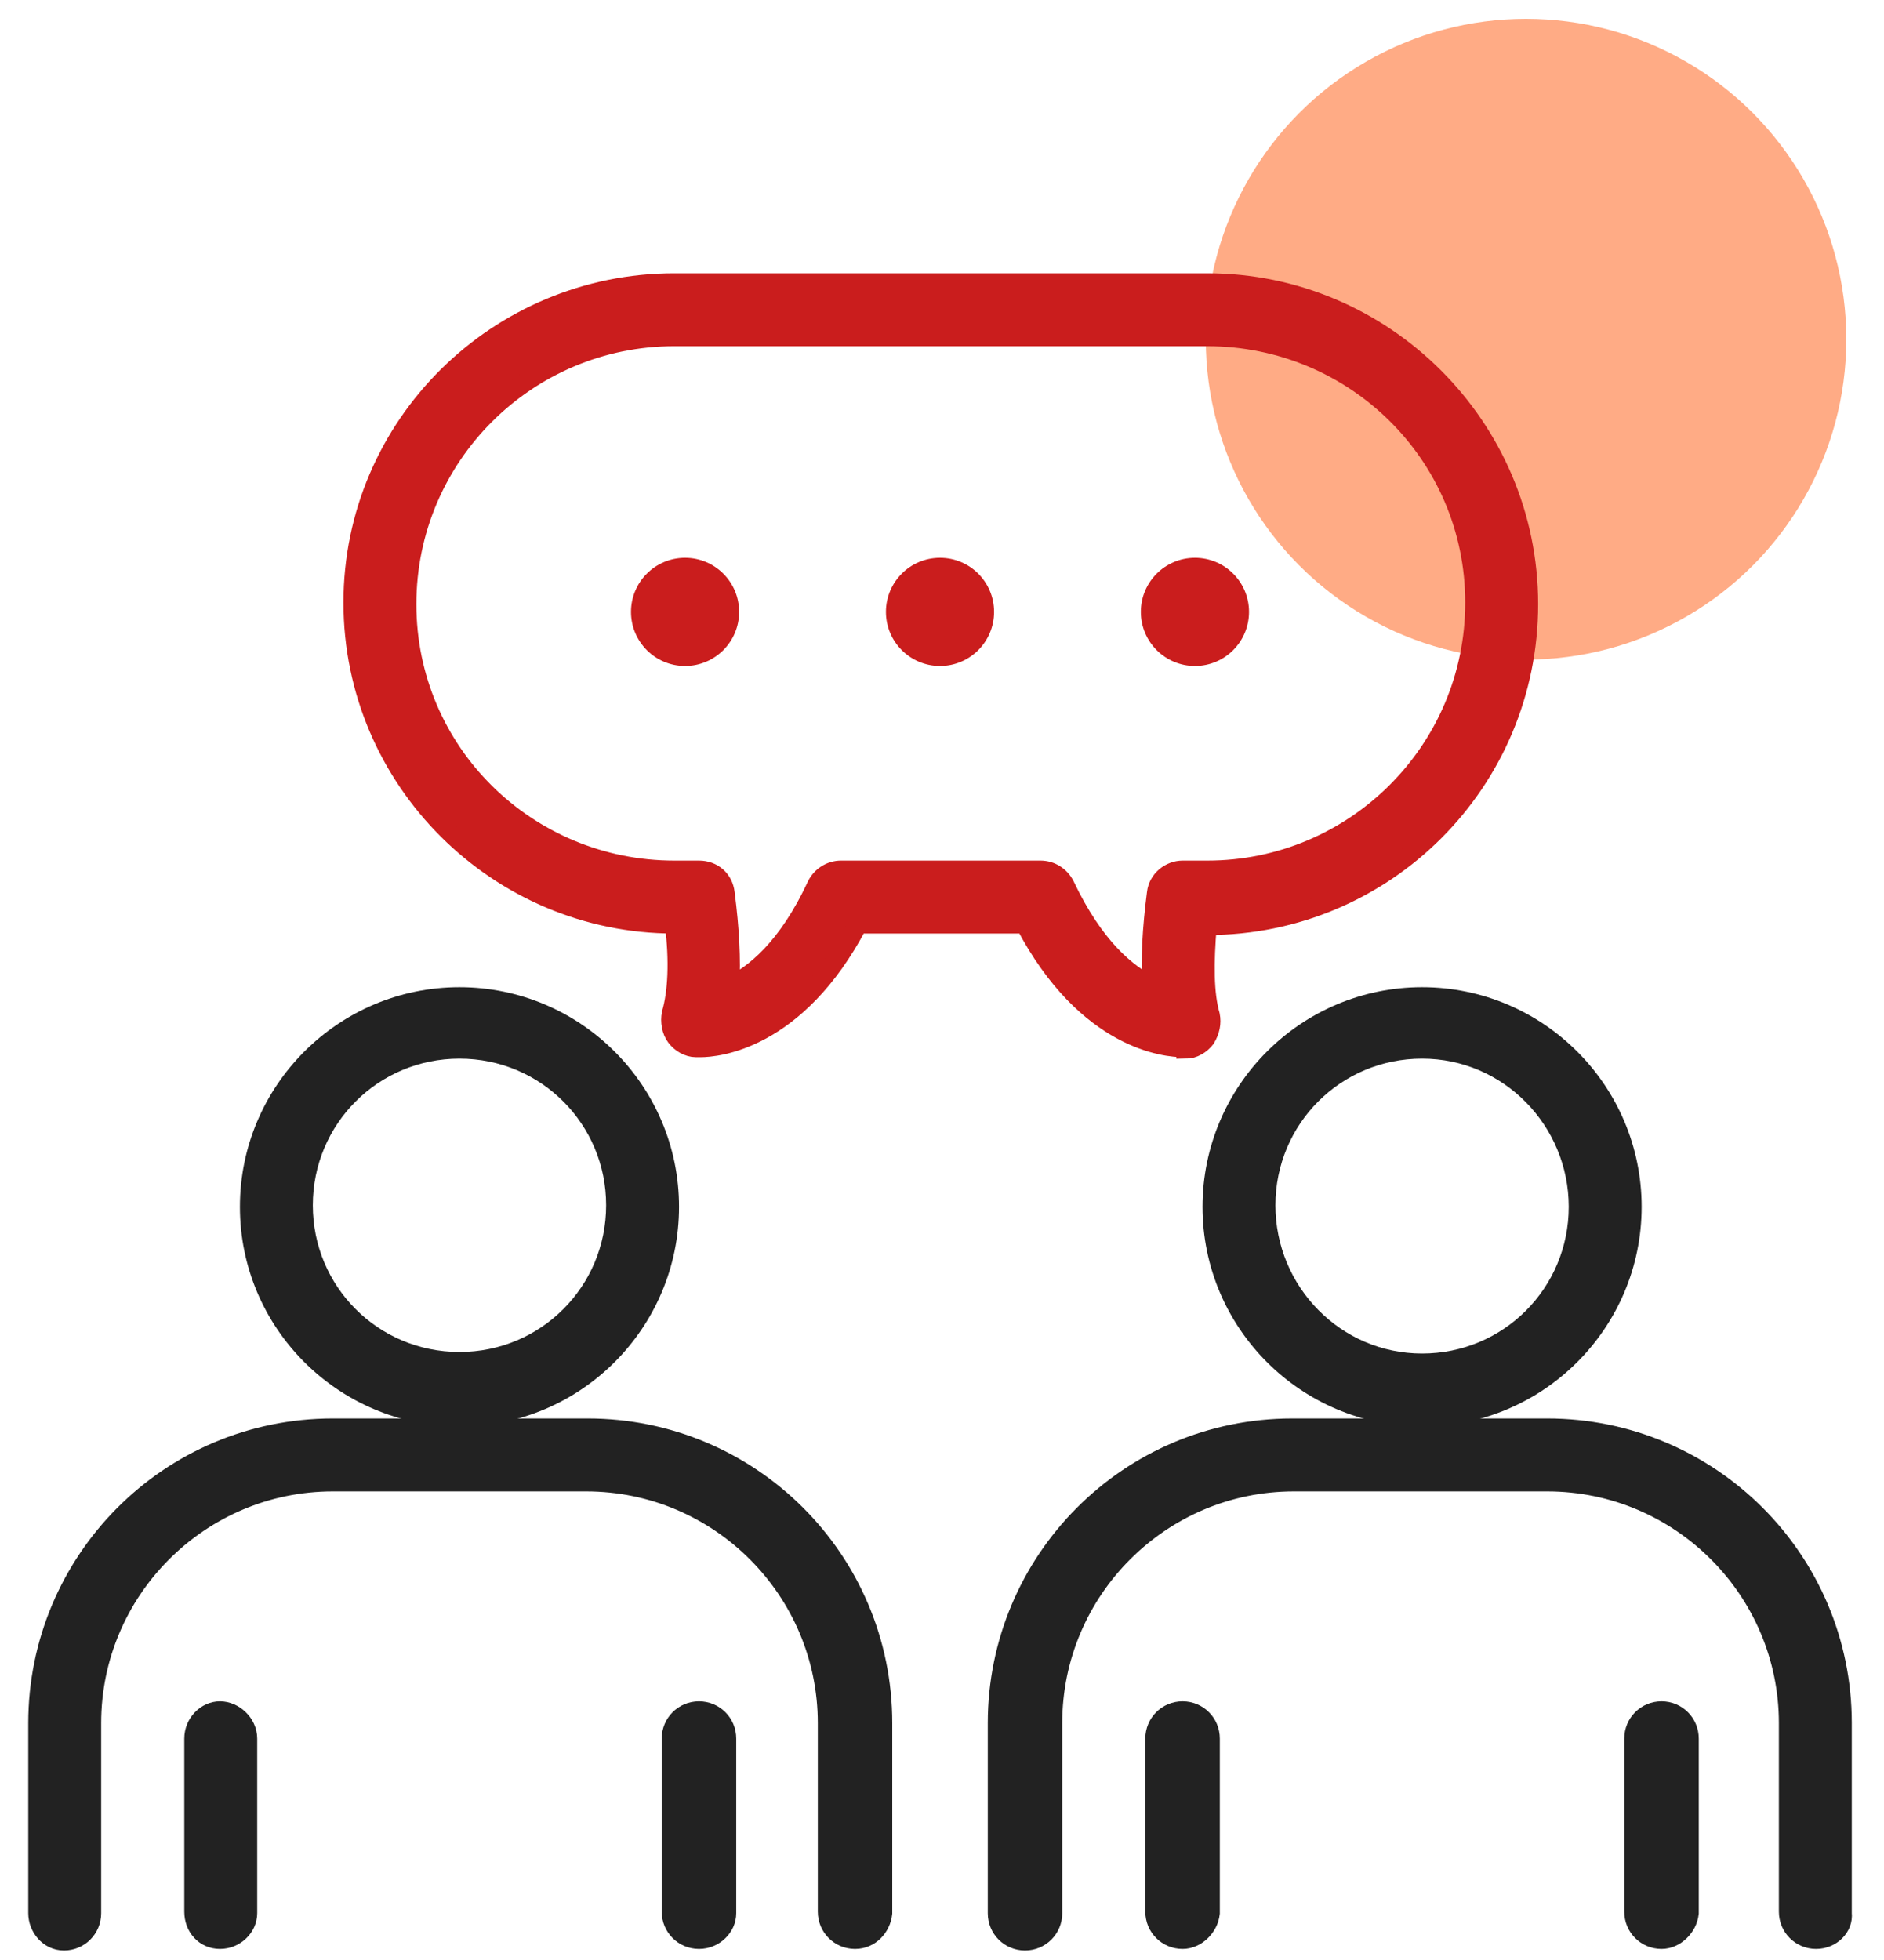
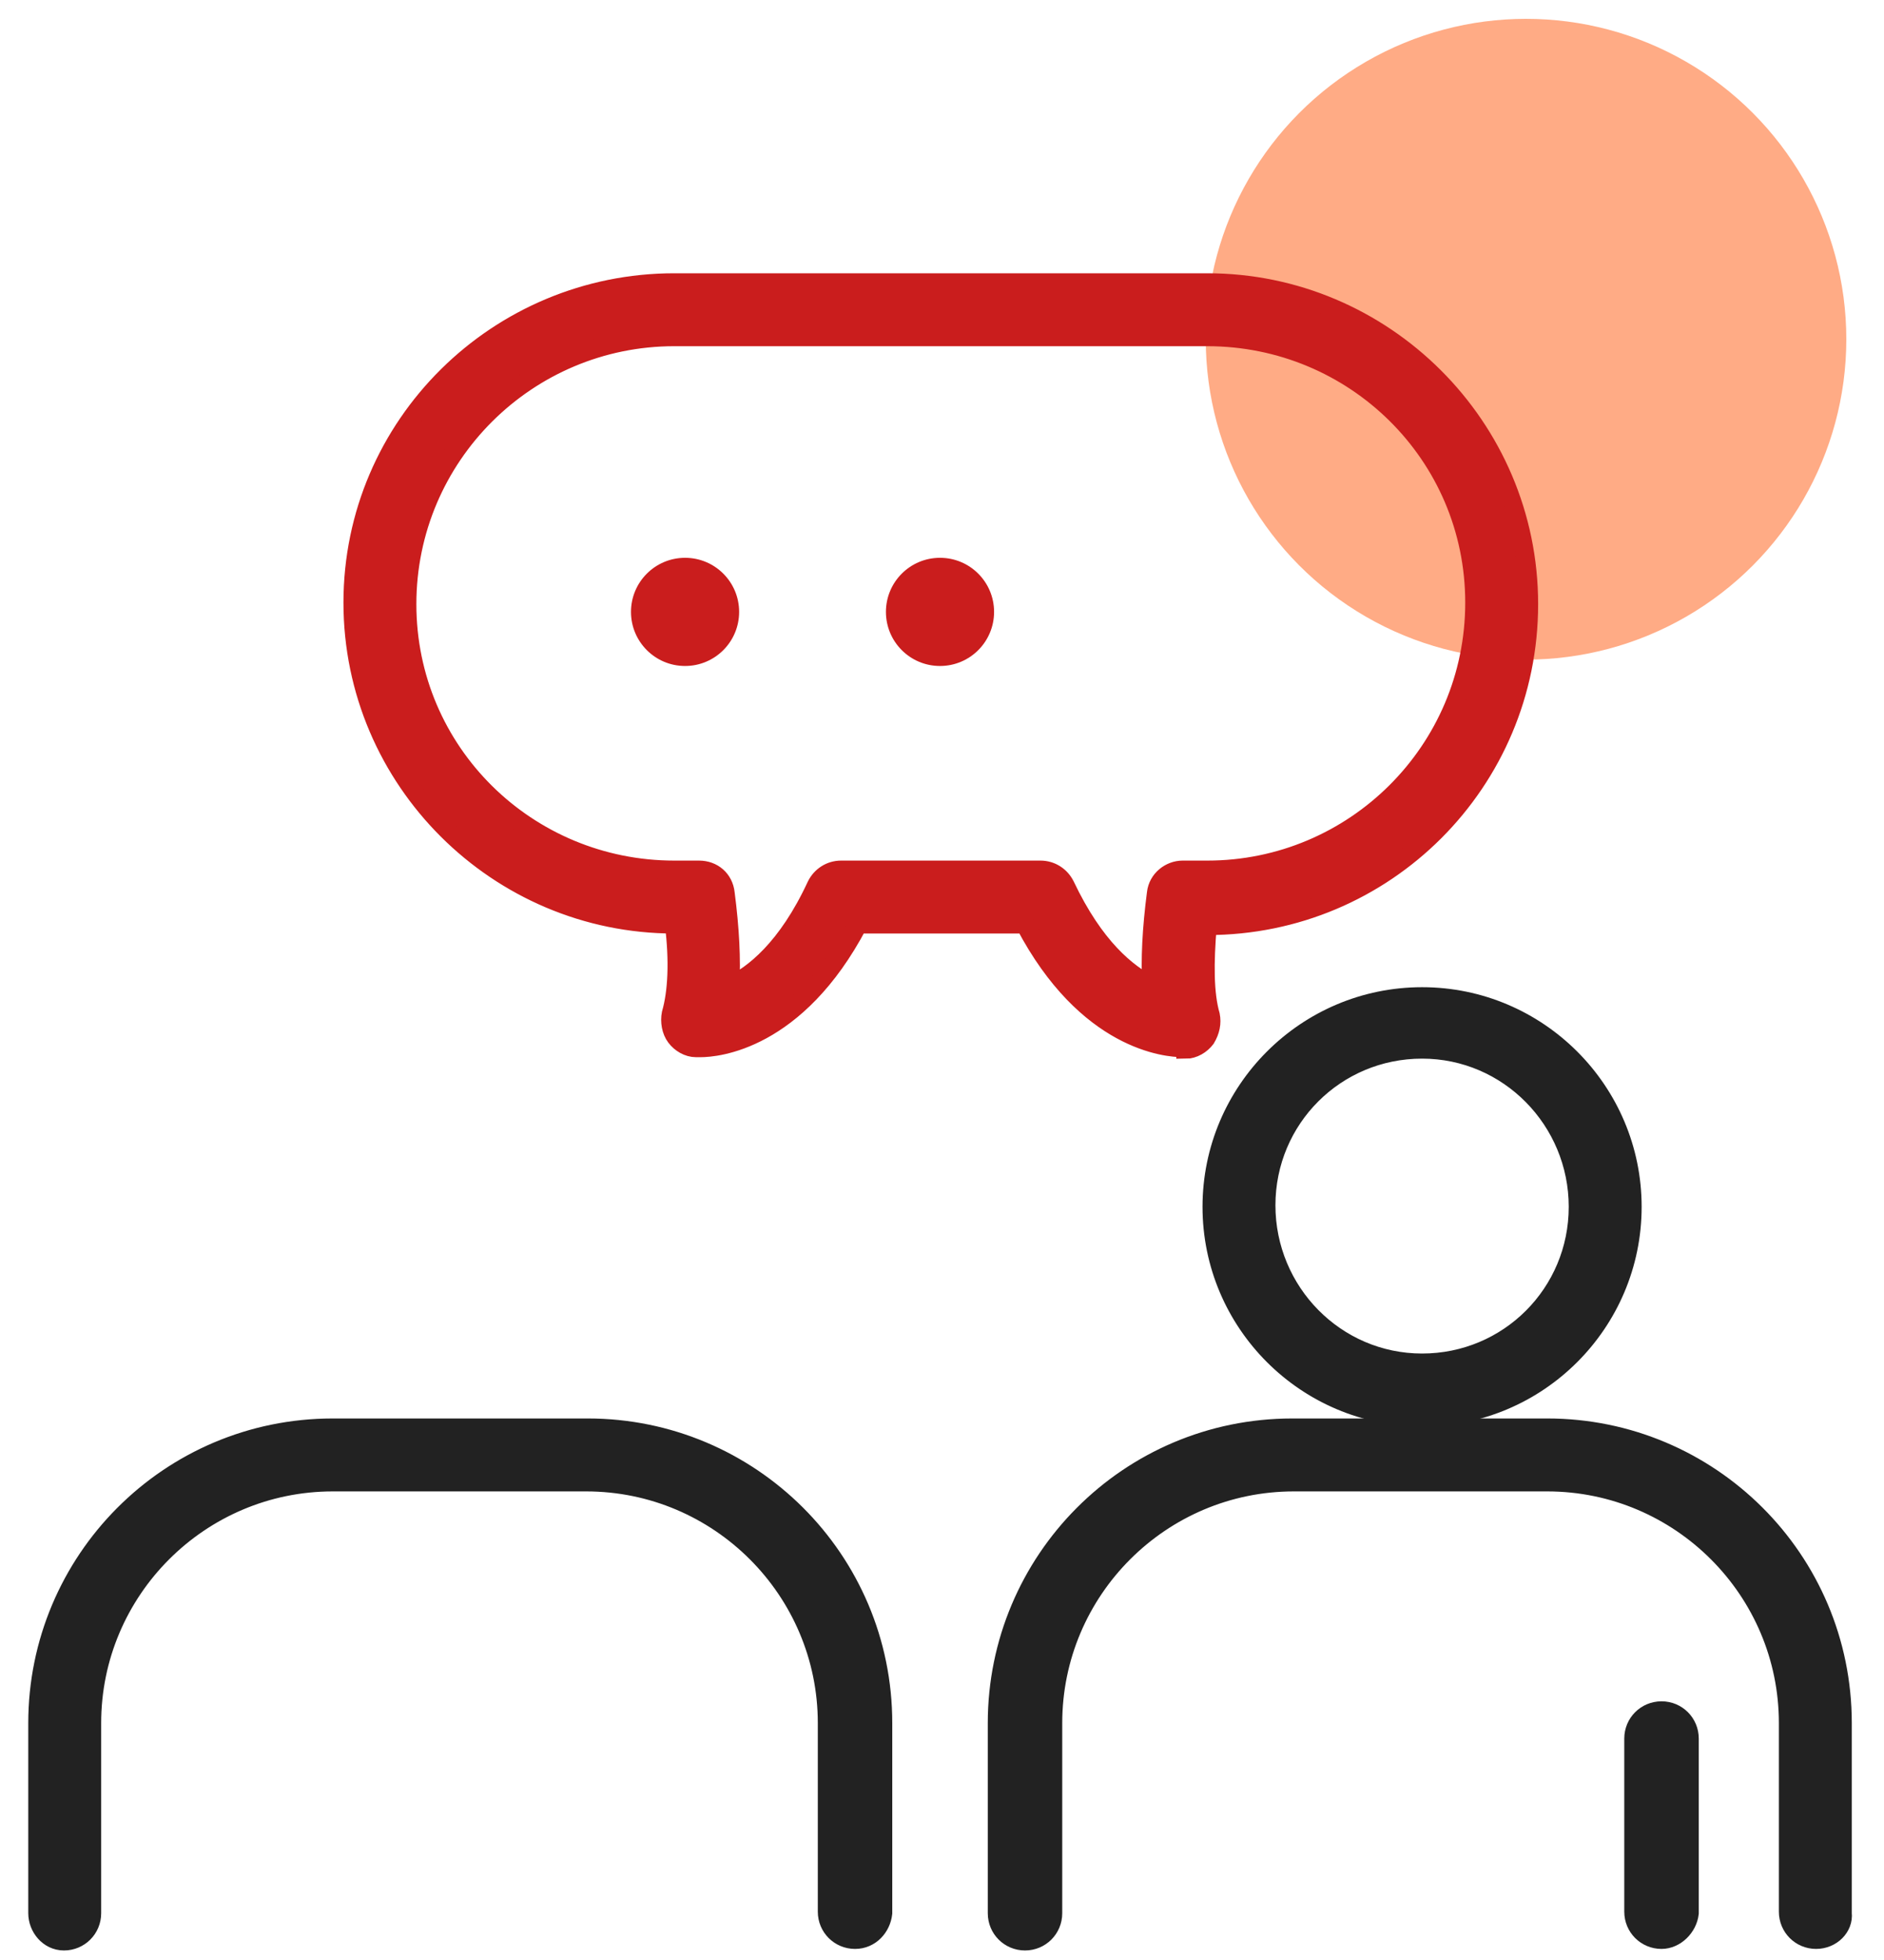
<svg xmlns="http://www.w3.org/2000/svg" width="50" height="52" viewBox="0 0 50 52" fill="none">
  <circle cx="40.5" cy="9" r="8.5" fill="#FFAB85" />
-   <path d="M12.194 37.595C9.119 37.595 6.617 35.094 6.617 32.018C6.617 28.943 9.119 26.441 12.194 26.441C15.27 26.441 17.771 28.943 17.771 32.018C17.771 35.094 15.27 37.595 12.194 37.595ZM12.194 27.836C9.898 27.836 8.052 29.681 8.052 31.977C8.052 34.274 9.898 36.119 12.194 36.119C14.49 36.119 16.336 34.274 16.336 31.977C16.336 29.681 14.49 27.836 12.194 27.836Z" fill="#222222" stroke="#222222" stroke-width="0.5" />
  <path d="M22.692 51.456C22.282 51.456 21.954 51.128 21.954 50.718V45.715C21.954 42.188 19.084 39.318 15.557 39.318H8.832C5.306 39.318 2.435 42.188 2.435 45.715V50.759C2.435 51.169 2.107 51.497 1.697 51.497C1.287 51.497 1 51.128 1 50.759V45.715C1 41.409 4.486 37.883 8.832 37.883H15.598C19.904 37.883 23.43 41.368 23.43 45.715V50.759C23.389 51.128 23.102 51.456 22.692 51.456Z" fill="#222222" stroke="#222222" stroke-width="0.5" />
-   <path d="M5.838 51.456C5.428 51.456 5.141 51.128 5.141 50.718V46.125C5.141 45.715 5.469 45.387 5.838 45.387C6.207 45.387 6.576 45.715 6.576 46.125V50.758C6.576 51.128 6.248 51.456 5.838 51.456Z" fill="#222222" stroke="#222222" stroke-width="0.5" />
-   <path d="M18.551 51.456C18.14 51.456 17.812 51.128 17.812 50.718V46.125C17.812 45.715 18.14 45.387 18.551 45.387C18.961 45.387 19.289 45.715 19.289 46.125V50.758C19.289 51.128 18.961 51.456 18.551 51.456Z" fill="#222222" stroke="#222222" stroke-width="0.5" />
  <path d="M37.741 37.595C34.665 37.595 32.164 35.094 32.164 32.018C32.164 28.943 34.665 26.441 37.741 26.441C40.816 26.441 43.318 28.943 43.318 32.018C43.318 35.094 40.816 37.595 37.741 37.595ZM37.741 27.836C35.444 27.836 33.599 29.681 33.599 31.977C33.599 34.274 35.444 36.16 37.741 36.16C40.037 36.16 41.883 34.315 41.883 32.018C41.883 29.722 40.037 27.836 37.741 27.836Z" fill="#222222" stroke="#222222" stroke-width="0.5" />
  <path d="M48.198 51.456C47.788 51.456 47.46 51.128 47.46 50.718V45.715C47.46 42.188 44.59 39.318 41.063 39.318H34.338C30.811 39.318 27.941 42.188 27.941 45.715V50.759C27.941 51.169 27.613 51.497 27.203 51.497C26.793 51.497 26.465 51.169 26.465 50.759V45.715C26.465 41.409 29.95 37.883 34.297 37.883H41.063C45.369 37.883 48.895 41.368 48.895 45.715V50.759C48.936 51.128 48.608 51.456 48.198 51.456Z" fill="#222222" stroke="#222222" stroke-width="0.5" />
-   <path d="M31.385 51.456C30.974 51.456 30.646 51.128 30.646 50.718V46.125C30.646 45.715 30.974 45.387 31.385 45.387C31.795 45.387 32.123 45.715 32.123 46.125V50.758C32.082 51.128 31.754 51.456 31.385 51.456Z" fill="#222222" stroke="#222222" stroke-width="0.5" />
  <path d="M44.096 51.456C43.685 51.456 43.357 51.128 43.357 50.718V46.125C43.357 45.715 43.685 45.387 44.096 45.387C44.506 45.387 44.834 45.715 44.834 46.125V50.758C44.793 51.128 44.465 51.456 44.096 51.456Z" fill="#222222" stroke="#222222" stroke-width="0.5" />
  <path d="M31.386 27.798C30.975 27.798 28.843 27.634 27.203 24.517H22.774C21.134 27.634 19.002 27.798 18.592 27.798C18.51 27.798 18.469 27.798 18.469 27.798C18.264 27.798 18.058 27.675 17.936 27.511C17.812 27.347 17.771 27.101 17.812 26.896C17.977 26.322 18.017 25.502 17.895 24.517C13.22 24.517 9.365 20.704 9.365 15.988C9.365 11.273 13.22 7.5 17.895 7.5H32.042C36.716 7.5 40.571 11.314 40.571 16.029C40.571 20.745 36.757 24.558 32.042 24.558C31.959 25.543 31.959 26.363 32.124 26.937C32.165 27.142 32.124 27.347 32.001 27.552C31.878 27.716 31.672 27.839 31.468 27.839C31.468 27.798 31.427 27.798 31.386 27.798ZM17.895 8.935C13.999 8.935 10.8 12.093 10.8 16.029C10.8 19.966 13.999 23.082 17.895 23.082H18.551C18.92 23.082 19.207 23.328 19.248 23.697C19.371 24.64 19.412 25.461 19.371 26.158C19.986 25.871 20.888 25.174 21.667 23.492C21.79 23.246 22.036 23.082 22.323 23.082H27.613C27.9 23.082 28.146 23.246 28.269 23.492C29.048 25.133 29.909 25.83 30.565 26.158C30.524 25.461 30.565 24.64 30.688 23.697C30.729 23.328 31.057 23.082 31.386 23.082H32.042C35.937 23.082 39.136 19.925 39.136 15.988C39.136 12.052 35.937 8.935 32.042 8.935H17.895Z" fill="#CA1D1D" stroke="#CA1D1D" stroke-width="0.5" />
  <path d="M18.181 17.669C18.974 17.669 19.616 17.027 19.616 16.234C19.616 15.441 18.974 14.799 18.181 14.799C17.389 14.799 16.746 15.441 16.746 16.234C16.746 17.027 17.389 17.669 18.181 17.669Z" fill="#CA1D1D" />
  <path d="M24.947 17.669C25.74 17.669 26.382 17.027 26.382 16.234C26.382 15.441 25.74 14.799 24.947 14.799C24.154 14.799 23.512 15.441 23.512 16.234C23.512 17.027 24.154 17.669 24.947 17.669Z" fill="#CA1D1D" />
-   <path d="M31.713 17.669C32.505 17.669 33.148 17.027 33.148 16.234C33.148 15.441 32.505 14.799 31.713 14.799C30.92 14.799 30.277 15.441 30.277 16.234C30.277 17.027 30.92 17.669 31.713 17.669Z" fill="#CA1D1D" />
</svg>